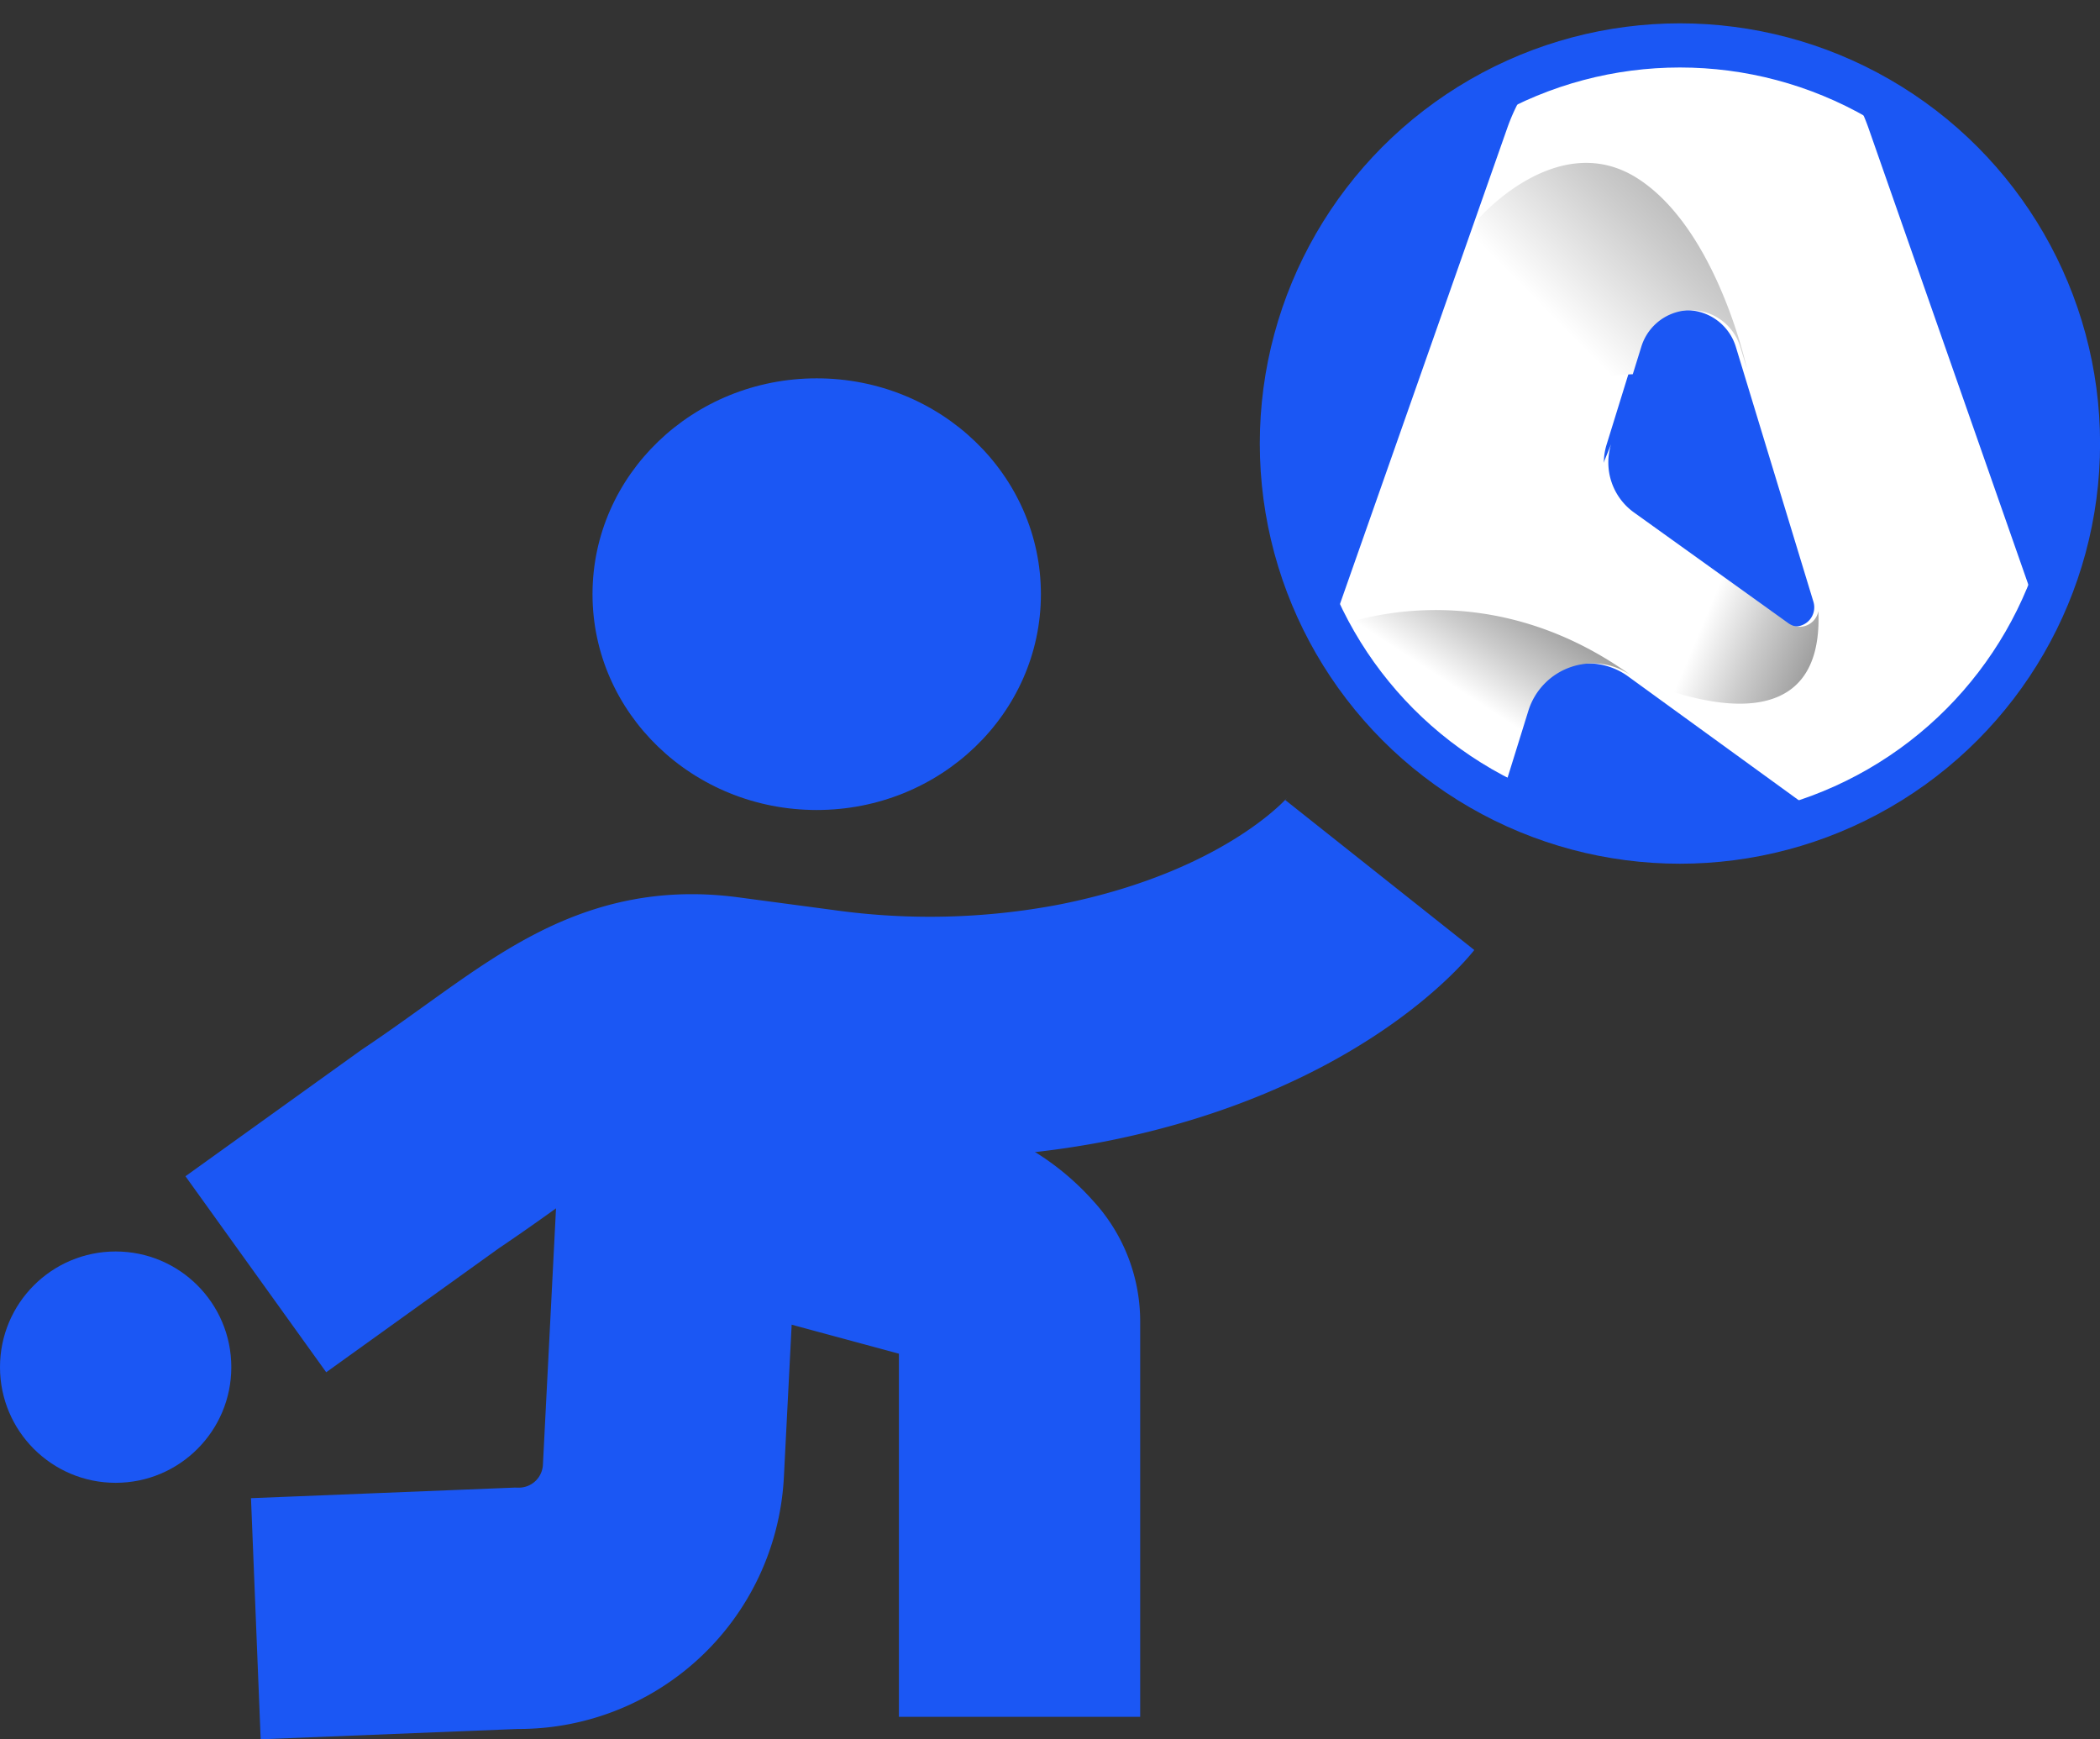
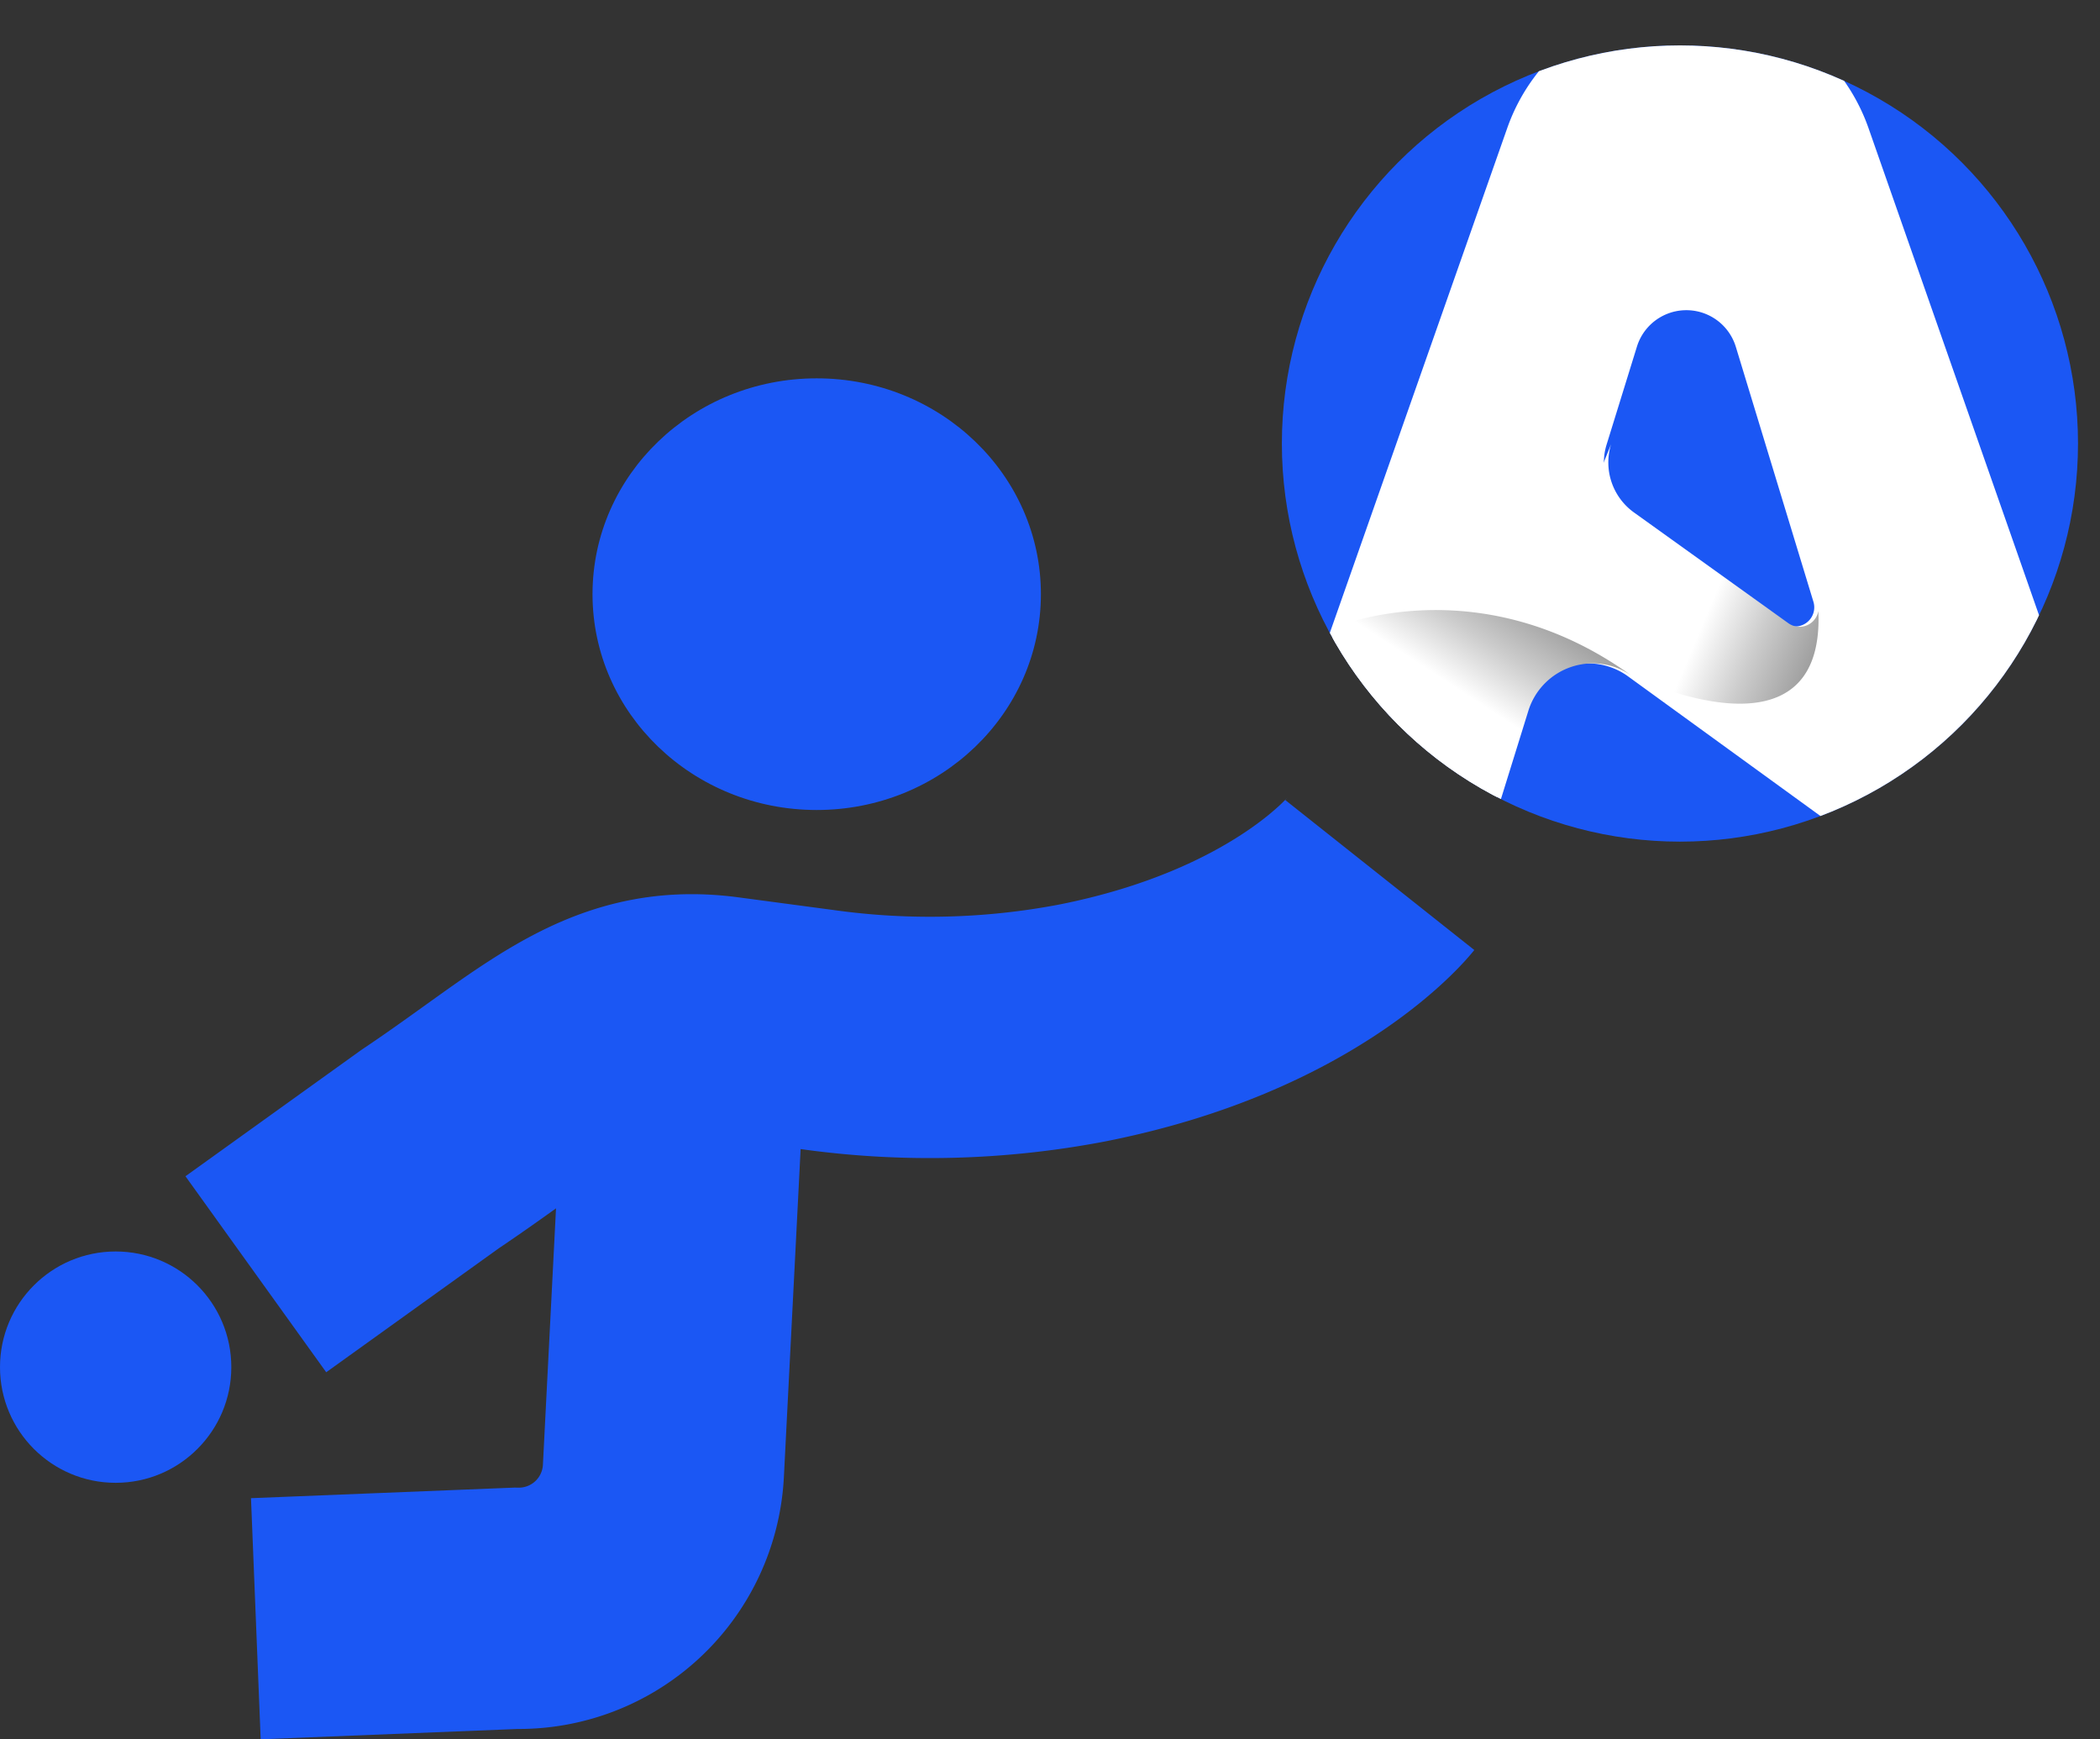
<svg xmlns="http://www.w3.org/2000/svg" xmlns:xlink="http://www.w3.org/1999/xlink" viewBox="0 0 132.73 109.92">
  <rect x="0" y="0" width="132.73" height="109.92" fill="#333333" stroke="none" />
  <defs>
    <style>.cls-1,.cls-3{fill:#1b57f4;}.cls-1,.cls-10,.cls-11{stroke:#1b57f4;stroke-miterlimit:10;}.cls-1,.cls-10{stroke-width:2.79px;}.cls-2{isolation:isolate;}.cls-4{clip-path:url(#clip-path);}.cls-5{fill:#fff;}.cls-6{mix-blend-mode:multiply;}.cls-7{fill:url(#Degradado_sin_nombre_5);}.cls-8{fill:url(#Degradado_sin_nombre_5-2);}.cls-9{fill:url(#Degradado_sin_nombre_5-3);}.cls-10,.cls-11{fill:none;}.cls-11{stroke-width:15.25px;}</style>
    <clipPath id="clip-path" transform="translate(0 1.48)">
      <circle class="cls-1" cx="106.18" cy="26.55" r="25.16" />
    </clipPath>
    <linearGradient id="Degradado_sin_nombre_5" x1="99.27" y1="19.72" x2="137.04" y2="-17.61" gradientUnits="userSpaceOnUse">
      <stop offset="0" stop-color="#fff" />
      <stop offset="0.15" stop-color="#ccc" />
      <stop offset="0.39" stop-color="#848484" />
      <stop offset="0.6" stop-color="#4b4b4b" />
      <stop offset="0.77" stop-color="#222" />
      <stop offset="0.92" stop-color="#090909" />
      <stop offset="1" />
    </linearGradient>
    <linearGradient id="Degradado_sin_nombre_5-2" x1="108.27" y1="36.36" x2="130.7" y2="45.81" xlink:href="#Degradado_sin_nombre_5" />
    <linearGradient id="Degradado_sin_nombre_5-3" x1="92.22" y1="42.13" x2="104.94" y2="22.69" xlink:href="#Degradado_sin_nombre_5" />
  </defs>
  <g class="cls-2">
    <g id="Capa_2" data-name="Capa 2">
      <g id="Capa_1-2" data-name="Capa 1">
        <circle class="cls-3" cx="106.18" cy="28.03" r="25.16" />
        <g class="cls-4">
          <path class="cls-5" d="M130.9,43.18,118.1,6.62a12.1,12.1,0,0,0-11.42-8.1h0A12.1,12.1,0,0,0,95.27,6.6L81.93,44.55a6.71,6.71,0,0,0,6.33,8.93h0a6.7,6.7,0,0,0,6.4-4.72l1.65-5.32a4.27,4.27,0,0,1,6.57-2.19l13.78,10a11.82,11.82,0,0,0,6.93,2.25h0A7.75,7.75,0,0,0,130.9,43.18ZM103,30.92a3.88,3.88,0,0,1-1.45-4.32l1.91-6.17a3.27,3.27,0,0,1,6.25,0l4.91,16.13a1.21,1.21,0,0,1-1.86,1.33Z" transform="translate(0 1.48)" />
          <g class="cls-6">
-             <path class="cls-7" d="M103.2,22.17l.54-1.74a3.27,3.27,0,0,1,6.25,0l.42,1.37h0s-1.88-8.78-6.9-12-10,2.48-10,2.48L89.85,22.81Z" transform="translate(0 1.48)" />
-             <path class="cls-8" d="M114.93,37.13a1.21,1.21,0,0,1-1.89.78l-9.76-7a3.89,3.89,0,0,1-1.45-4.32l-2.45,6.06,3.78,8.59S115.36,47.2,114.93,37.13Z" transform="translate(0 1.48)" />
+             <path class="cls-8" d="M114.93,37.13a1.21,1.21,0,0,1-1.89.78l-9.76-7a3.89,3.89,0,0,1-1.45-4.32l-2.45,6.06,3.78,8.59S115.36,47.2,114.93,37.13" transform="translate(0 1.48)" />
            <path class="cls-9" d="M84.46,38.14h0l-3.54,10.1,13.42,2.47,2.26-7.27a4.26,4.26,0,0,1,6.56-2.19C93.54,34.28,84.46,38.14,84.46,38.14Z" transform="translate(0 1.48)" />
          </g>
        </g>
-         <circle class="cls-10" cx="106.18" cy="28.03" r="25.16" />
        <ellipse class="cls-3" cx="51.62" cy="37.55" rx="14.17" ry="13.64" />
        <circle class="cls-3" cx="7.31" cy="86.4" r="7.31" />
-         <path class="cls-11" d="M38.24,71.15l20.57,5.56a9.1,9.1,0,0,1,4.63,2.82,3.63,3.63,0,0,1,1,2.49v25" transform="translate(0 1.48)" />
        <path class="cls-11" d="M43.27,65.24,41.93,91.48a9.15,9.15,0,0,1-9.32,8.68l-16.44.66" transform="translate(0 1.48)" />
        <path class="cls-11" d="M16.17,79.05l11-7.9c7.64-5.12,11.43-9.31,18.51-8.36l6,.8a51.27,51.27,0,0,0,16.72-.42c13.51-2.67,18.81-9.35,18.81-9.35" transform="translate(0 1.48)" />
      </g>
    </g>
  </g>
</svg>